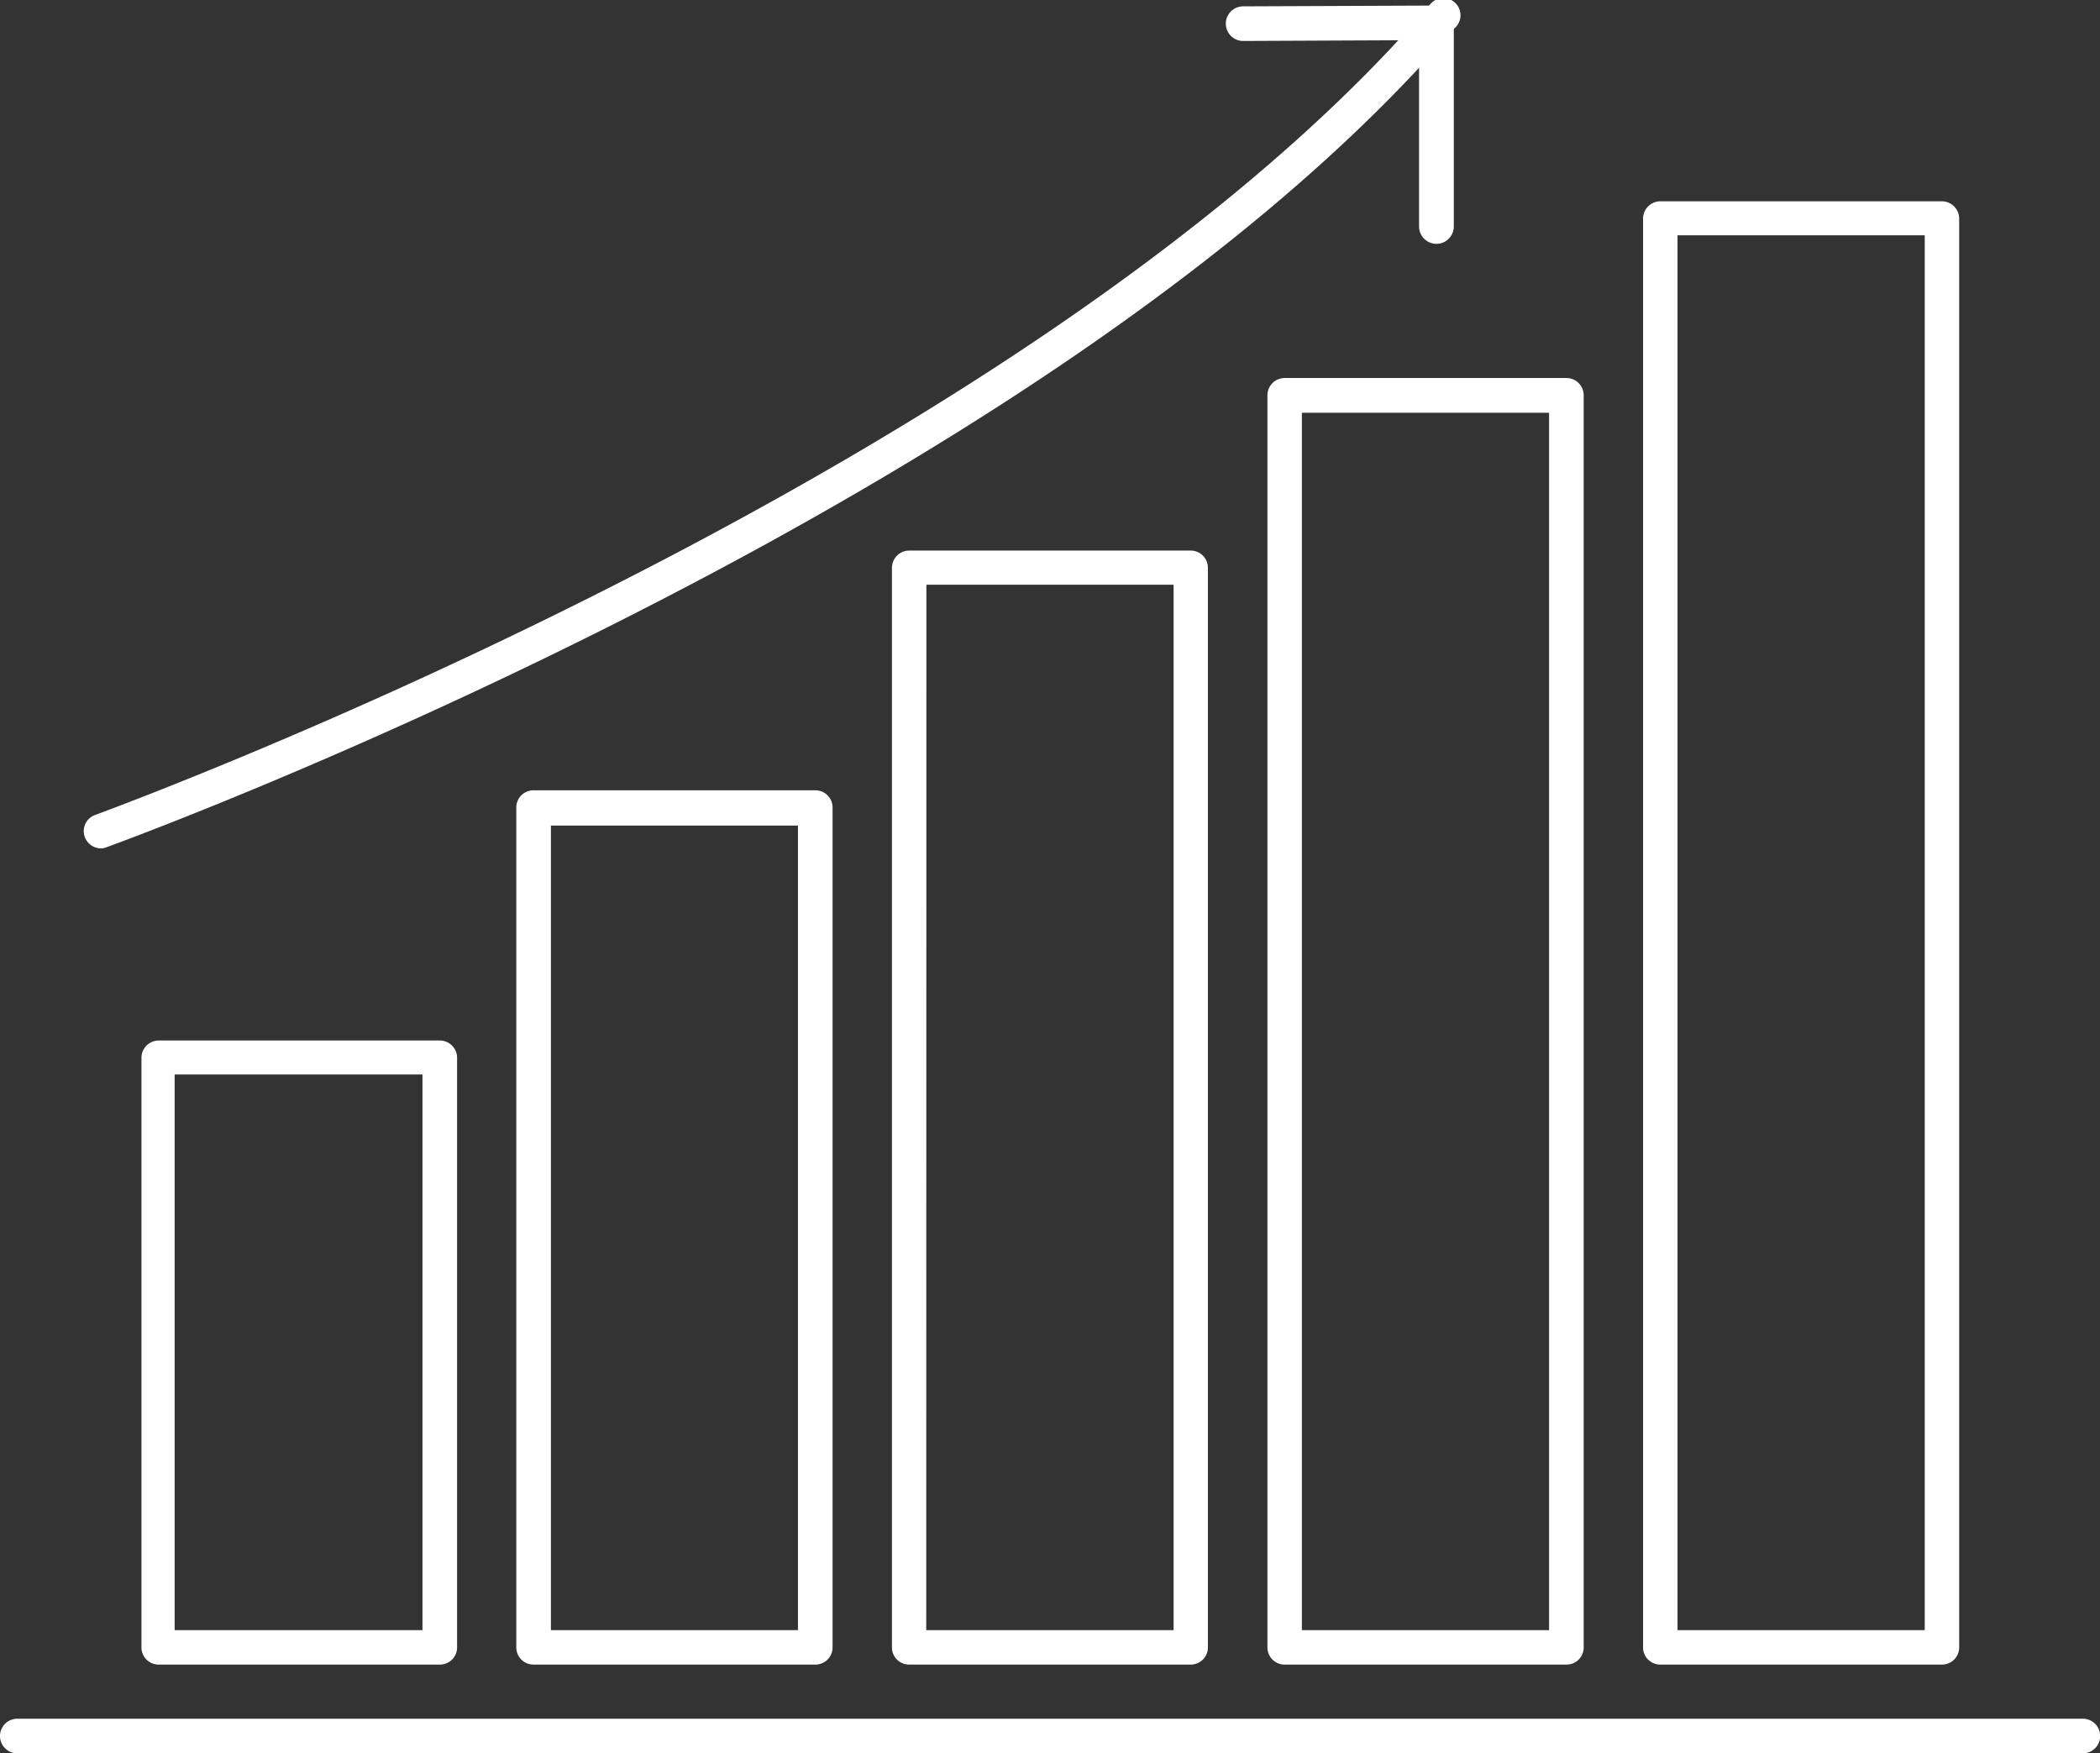
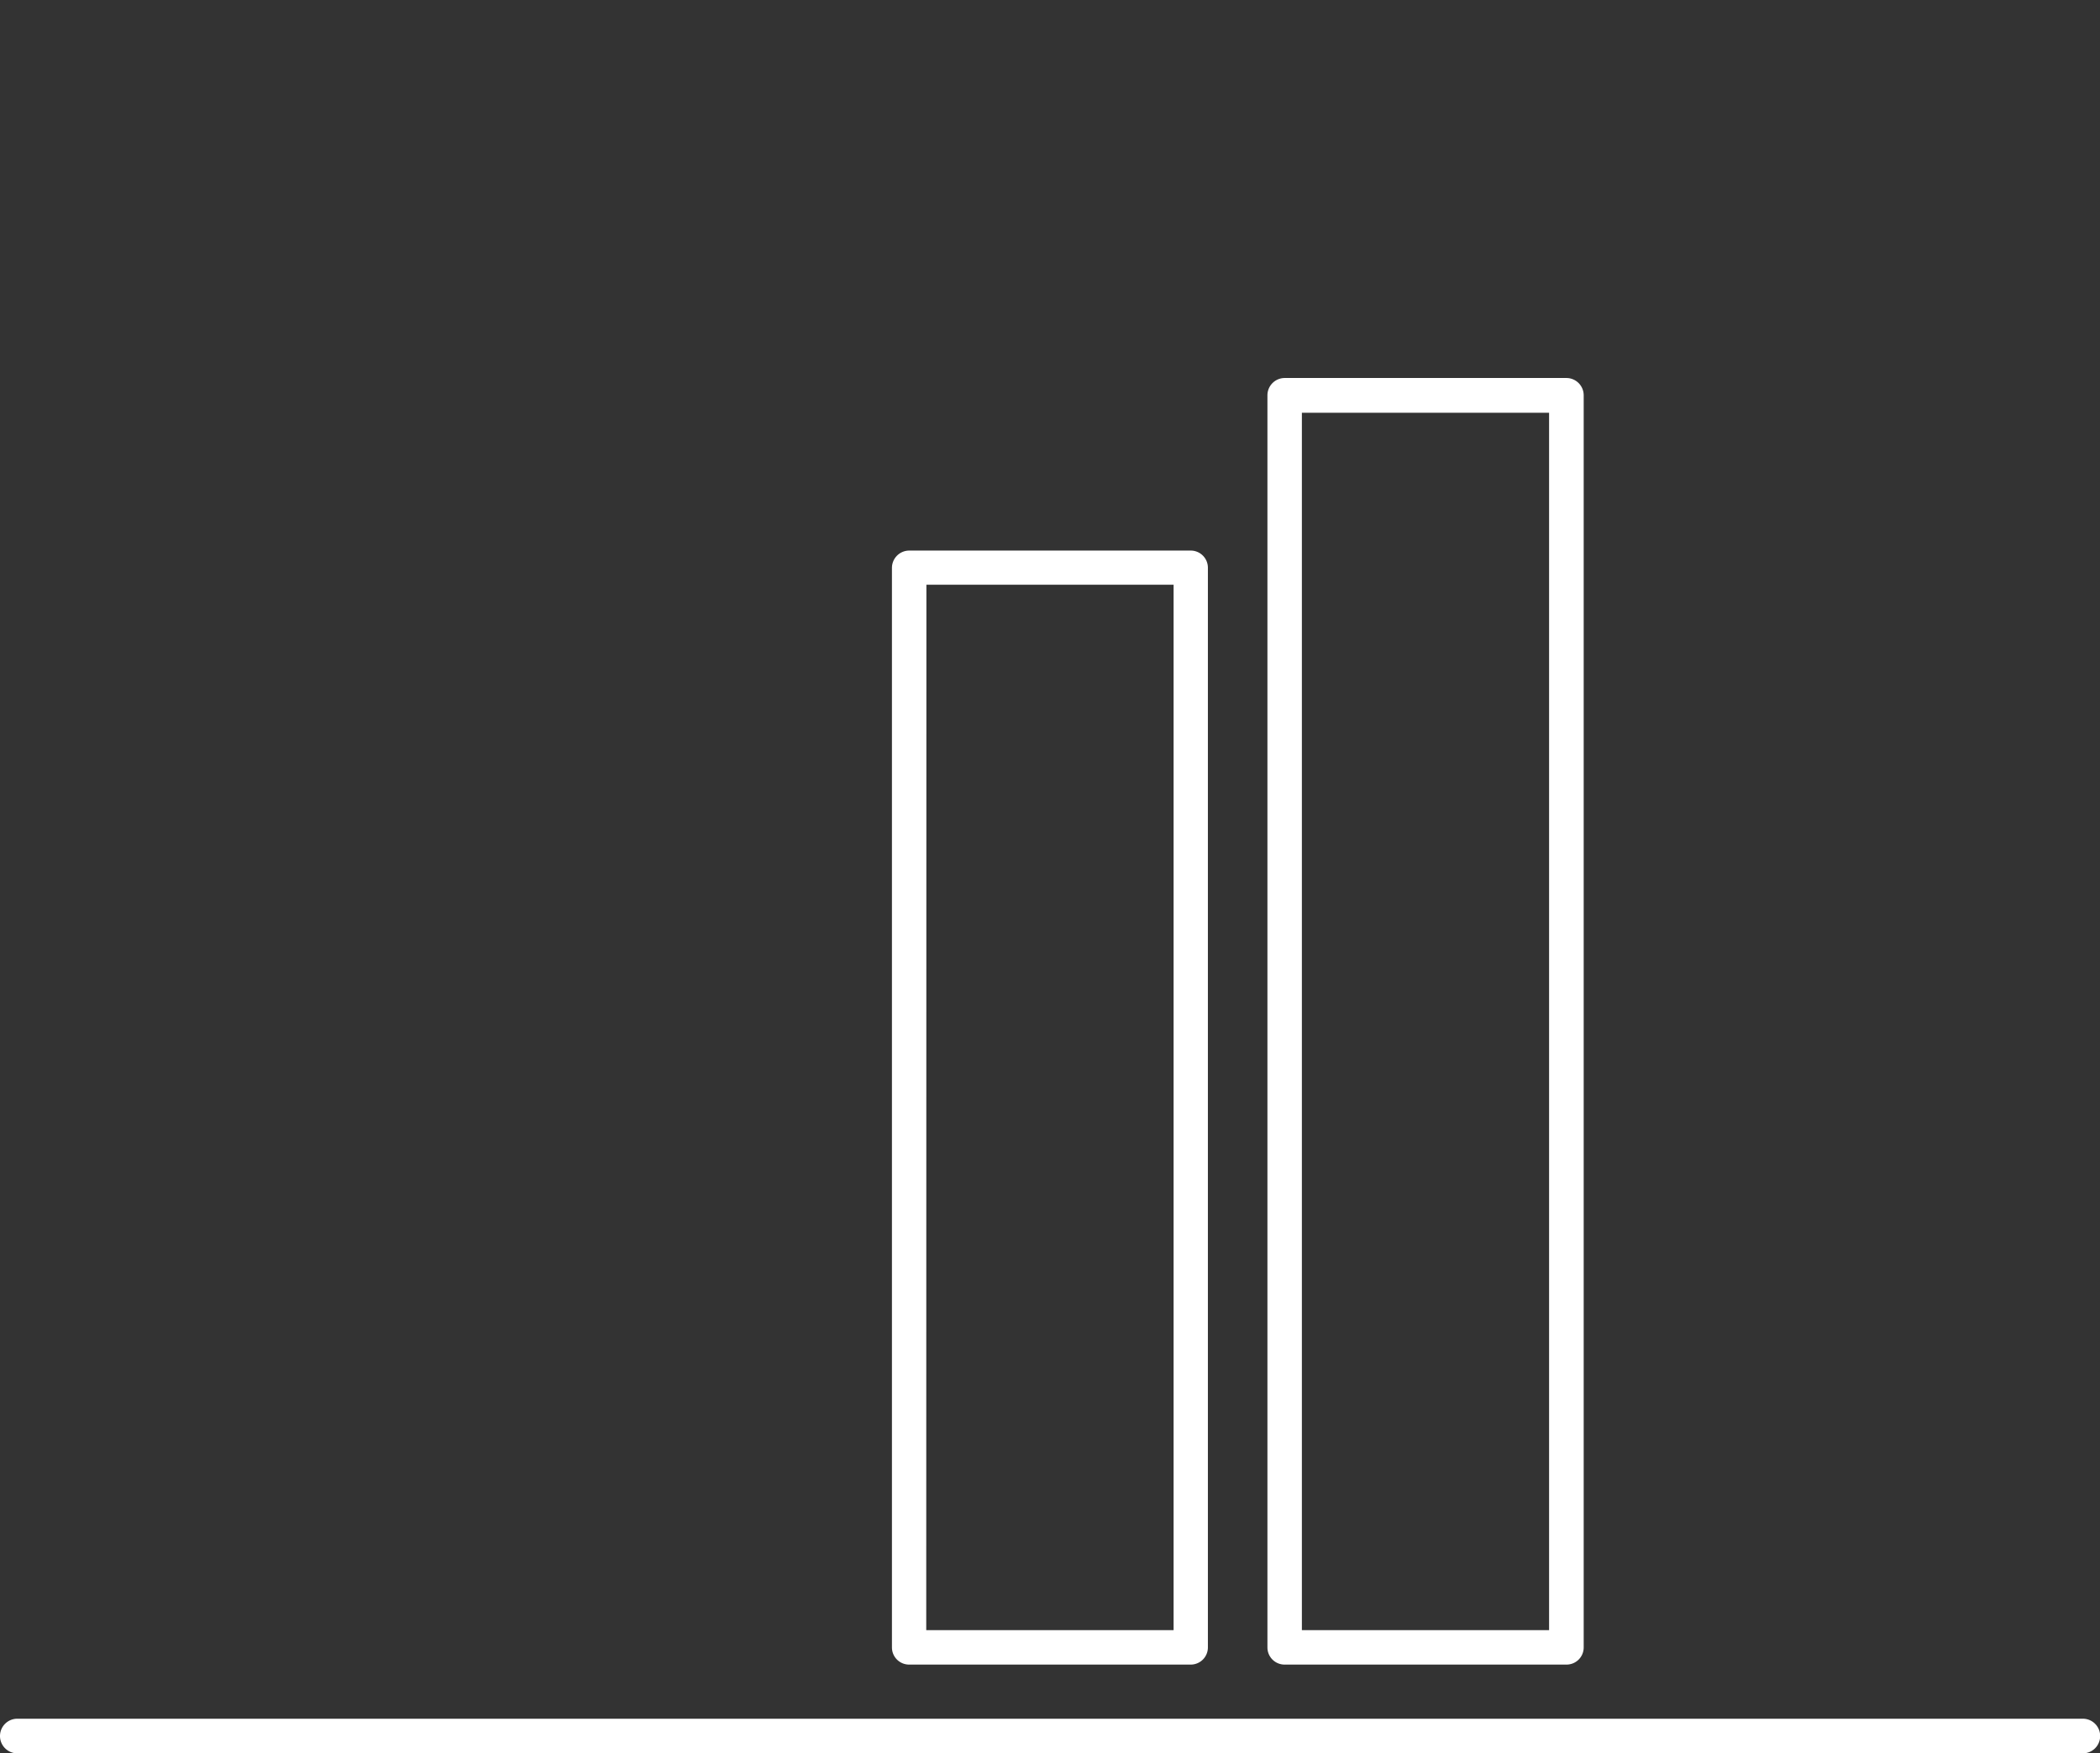
<svg xmlns="http://www.w3.org/2000/svg" viewBox="0 0 132.27 110.44">
  <rect x="0" y="0" width="132.27" height="110.44" fill="#333333" stroke="none" />
  <defs>
    <style>.cls-1{fill:#fff;}</style>
  </defs>
  <g id="Layer_2" data-name="Layer 2">
    <g id="Økonomi">
-       <path class="cls-1" d="M122.31,104.85H104.58a1.08,1.08,0,0,1-1.09-1.08v-90a1.09,1.09,0,0,1,1.09-1.09h17.73a1.09,1.09,0,0,1,1.09,1.09v90A1.08,1.08,0,0,1,122.31,104.85Zm-16.65-2.17h15.57V14.82H105.66Z" />
      <path class="cls-1" d="M98.66,104.85H80.92a1.08,1.08,0,0,1-1.09-1.08V24.9a1.09,1.09,0,0,1,1.09-1.09H98.66a1.09,1.09,0,0,1,1.09,1.09v78.87A1.08,1.08,0,0,1,98.66,104.85ZM82,102.68H97.57V26H82Z" />
      <path class="cls-1" d="M75,104.85H57.27a1.08,1.08,0,0,1-1.09-1.08v-68a1.09,1.09,0,0,1,1.09-1.09H75a1.08,1.08,0,0,1,1.08,1.09v68A1.08,1.08,0,0,1,75,104.85Zm-16.66-2.17H73.92V36.83H58.35Z" />
-       <path class="cls-1" d="M51.35,104.85H33.61a1.08,1.08,0,0,1-1.09-1.08V50.86a1.08,1.08,0,0,1,1.09-1.08H51.35a1.08,1.08,0,0,1,1.09,1.08v52.91A1.08,1.08,0,0,1,51.35,104.85ZM34.7,102.68H50.26V52H34.7Z" />
-       <path class="cls-1" d="M27.7,104.85H10a1.08,1.08,0,0,1-1.09-1.08V66.63A1.09,1.09,0,0,1,10,65.54H27.7a1.09,1.09,0,0,1,1.09,1.09v37.14A1.08,1.08,0,0,1,27.7,104.85ZM11,102.68H26.61v-35H11Z" />
      <path class="cls-1" d="M131.19,110.44H1.09a1.09,1.09,0,1,1,0-2.18h130.1a1.09,1.09,0,0,1,0,2.18Z" />
-       <path class="cls-1" d="M6.34,53.44a1.1,1.1,0,0,1-1-.72A1.08,1.08,0,0,1,6,51.33C6.55,51.12,64.49,30,90,.38A1.08,1.08,0,1,1,91.59,1.8C65.76,31.9,7.29,53.16,6.7,53.37A.92.92,0,0,1,6.34,53.44Z" />
-       <path class="cls-1" d="M90.47,15.36h0a1.1,1.1,0,0,1-1.09-1.09V2.53L78.3,2.58h0a1.09,1.09,0,0,1,0-2.18L90.48.35a1,1,0,0,1,.77.32,1.1,1.1,0,0,1,.32.77V14.27A1.1,1.1,0,0,1,90.47,15.36Z" />
    </g>
  </g>
</svg>